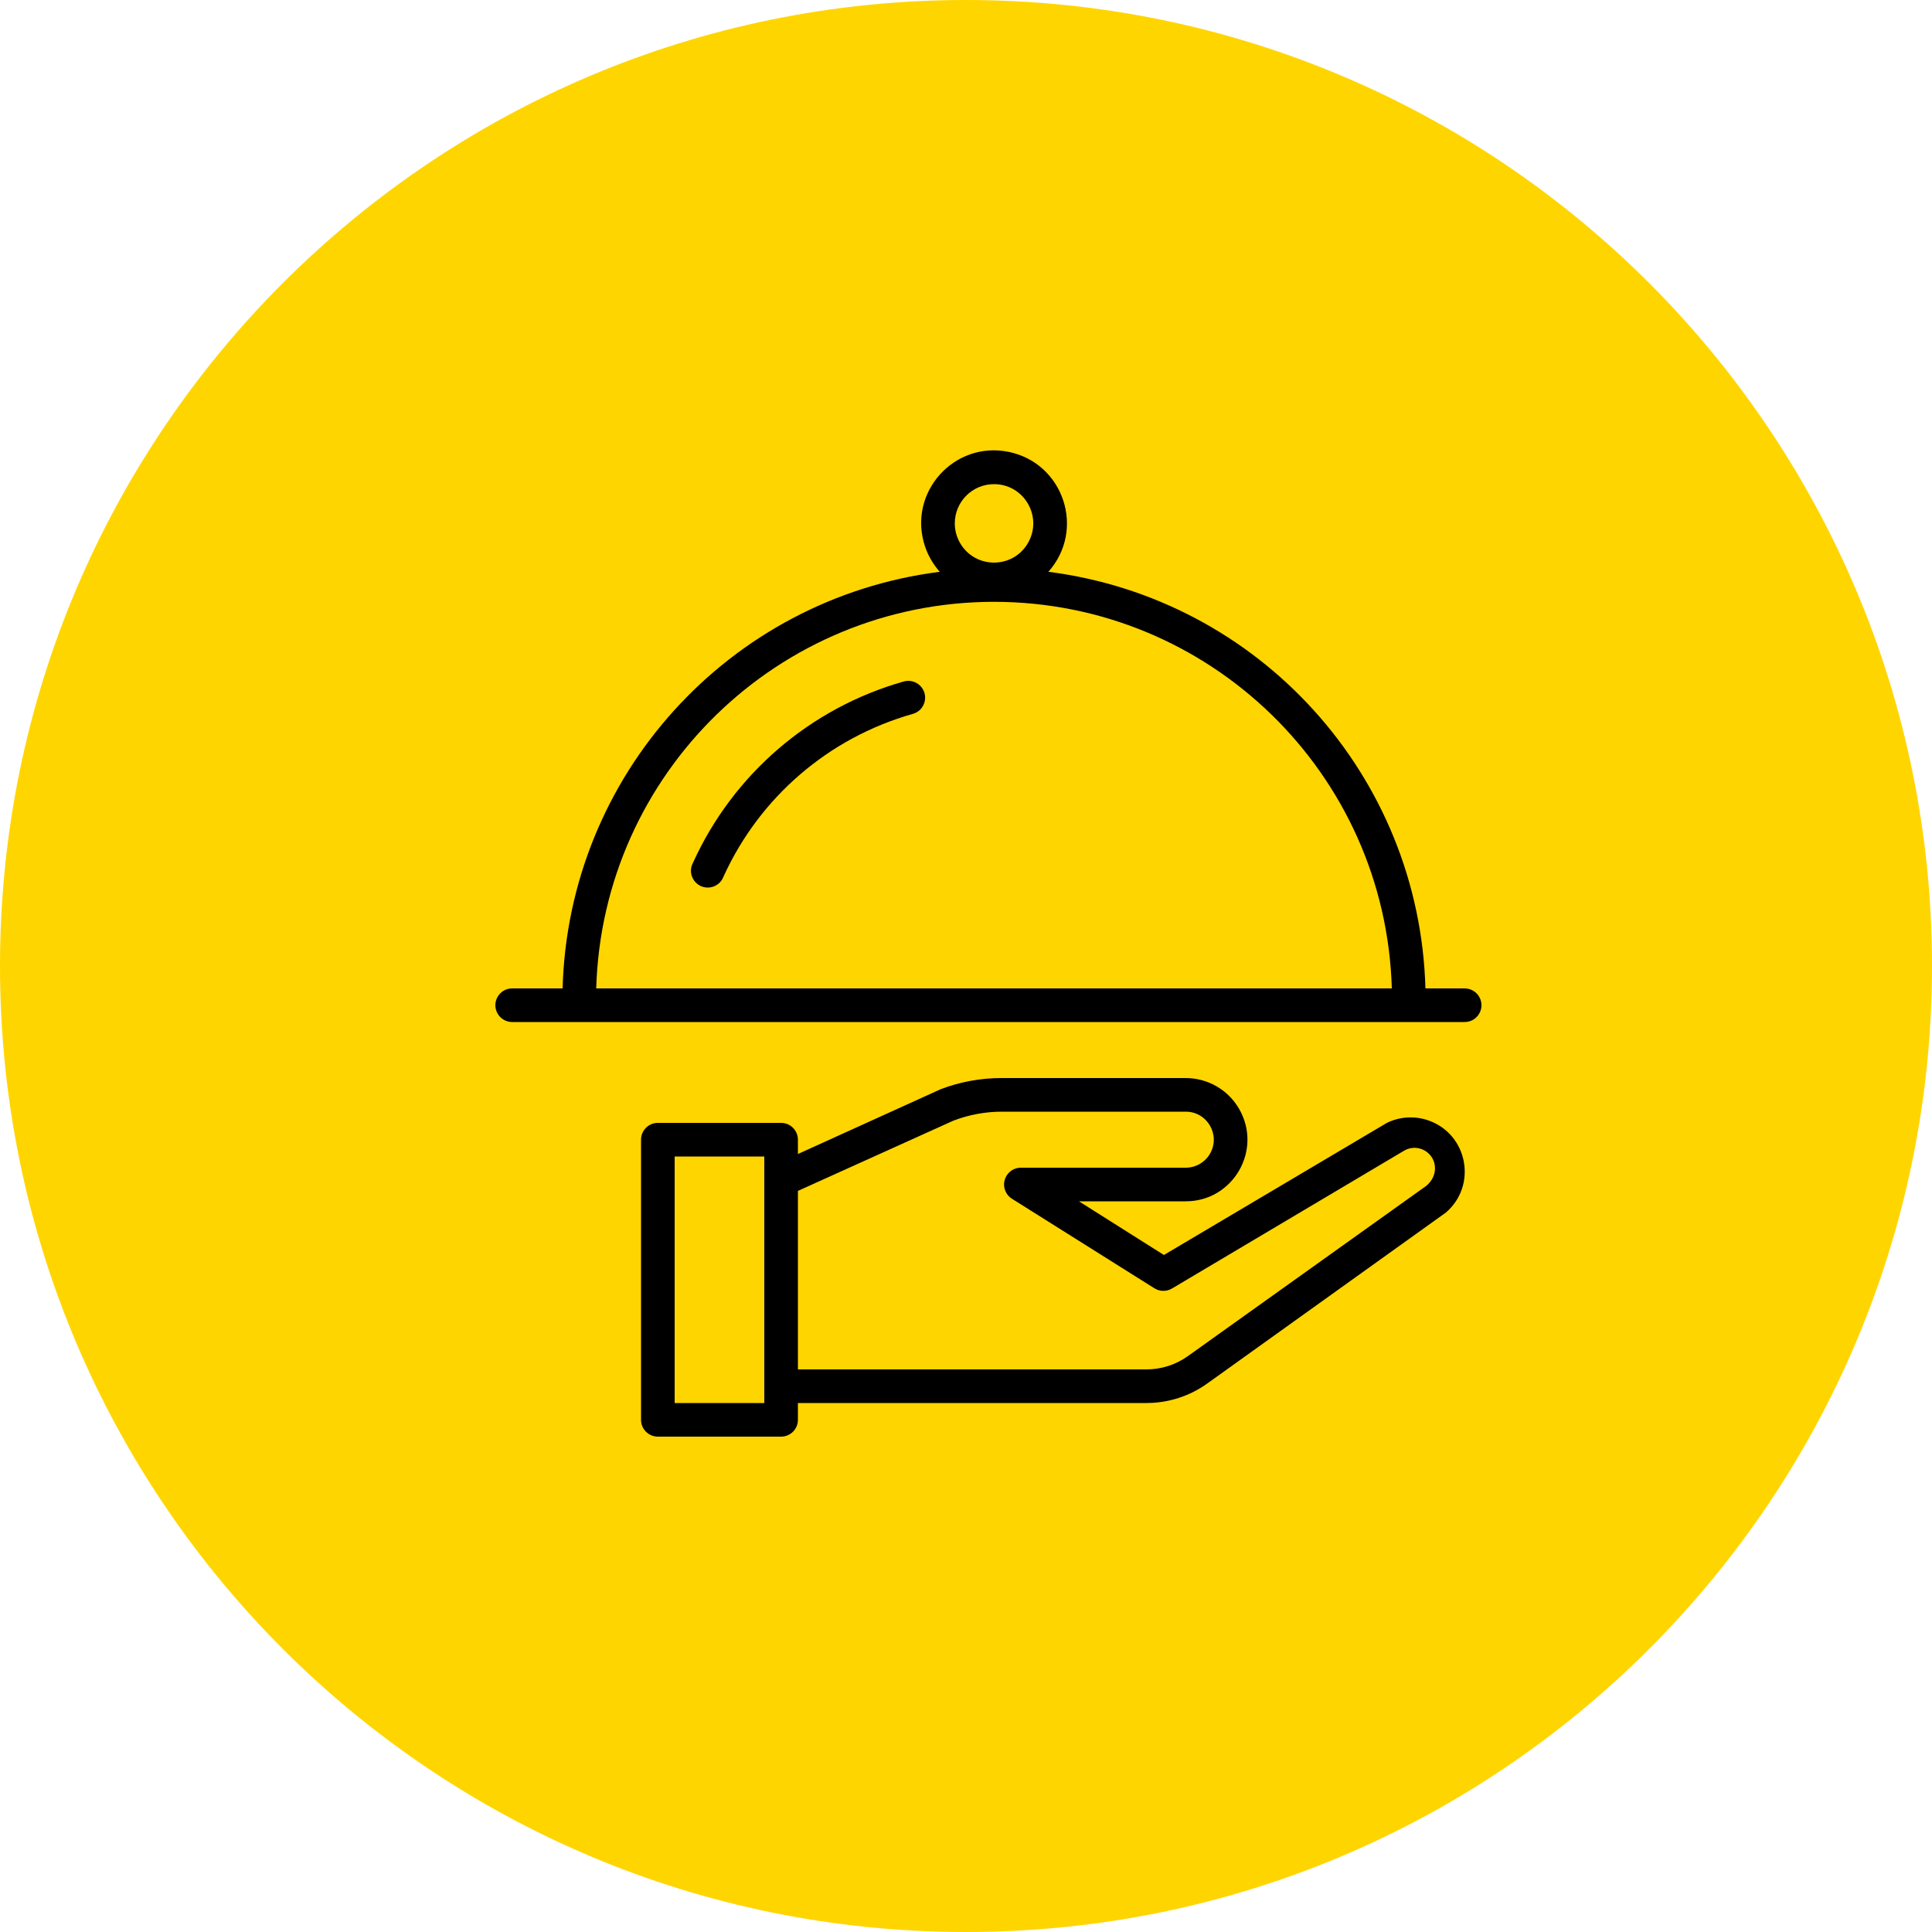
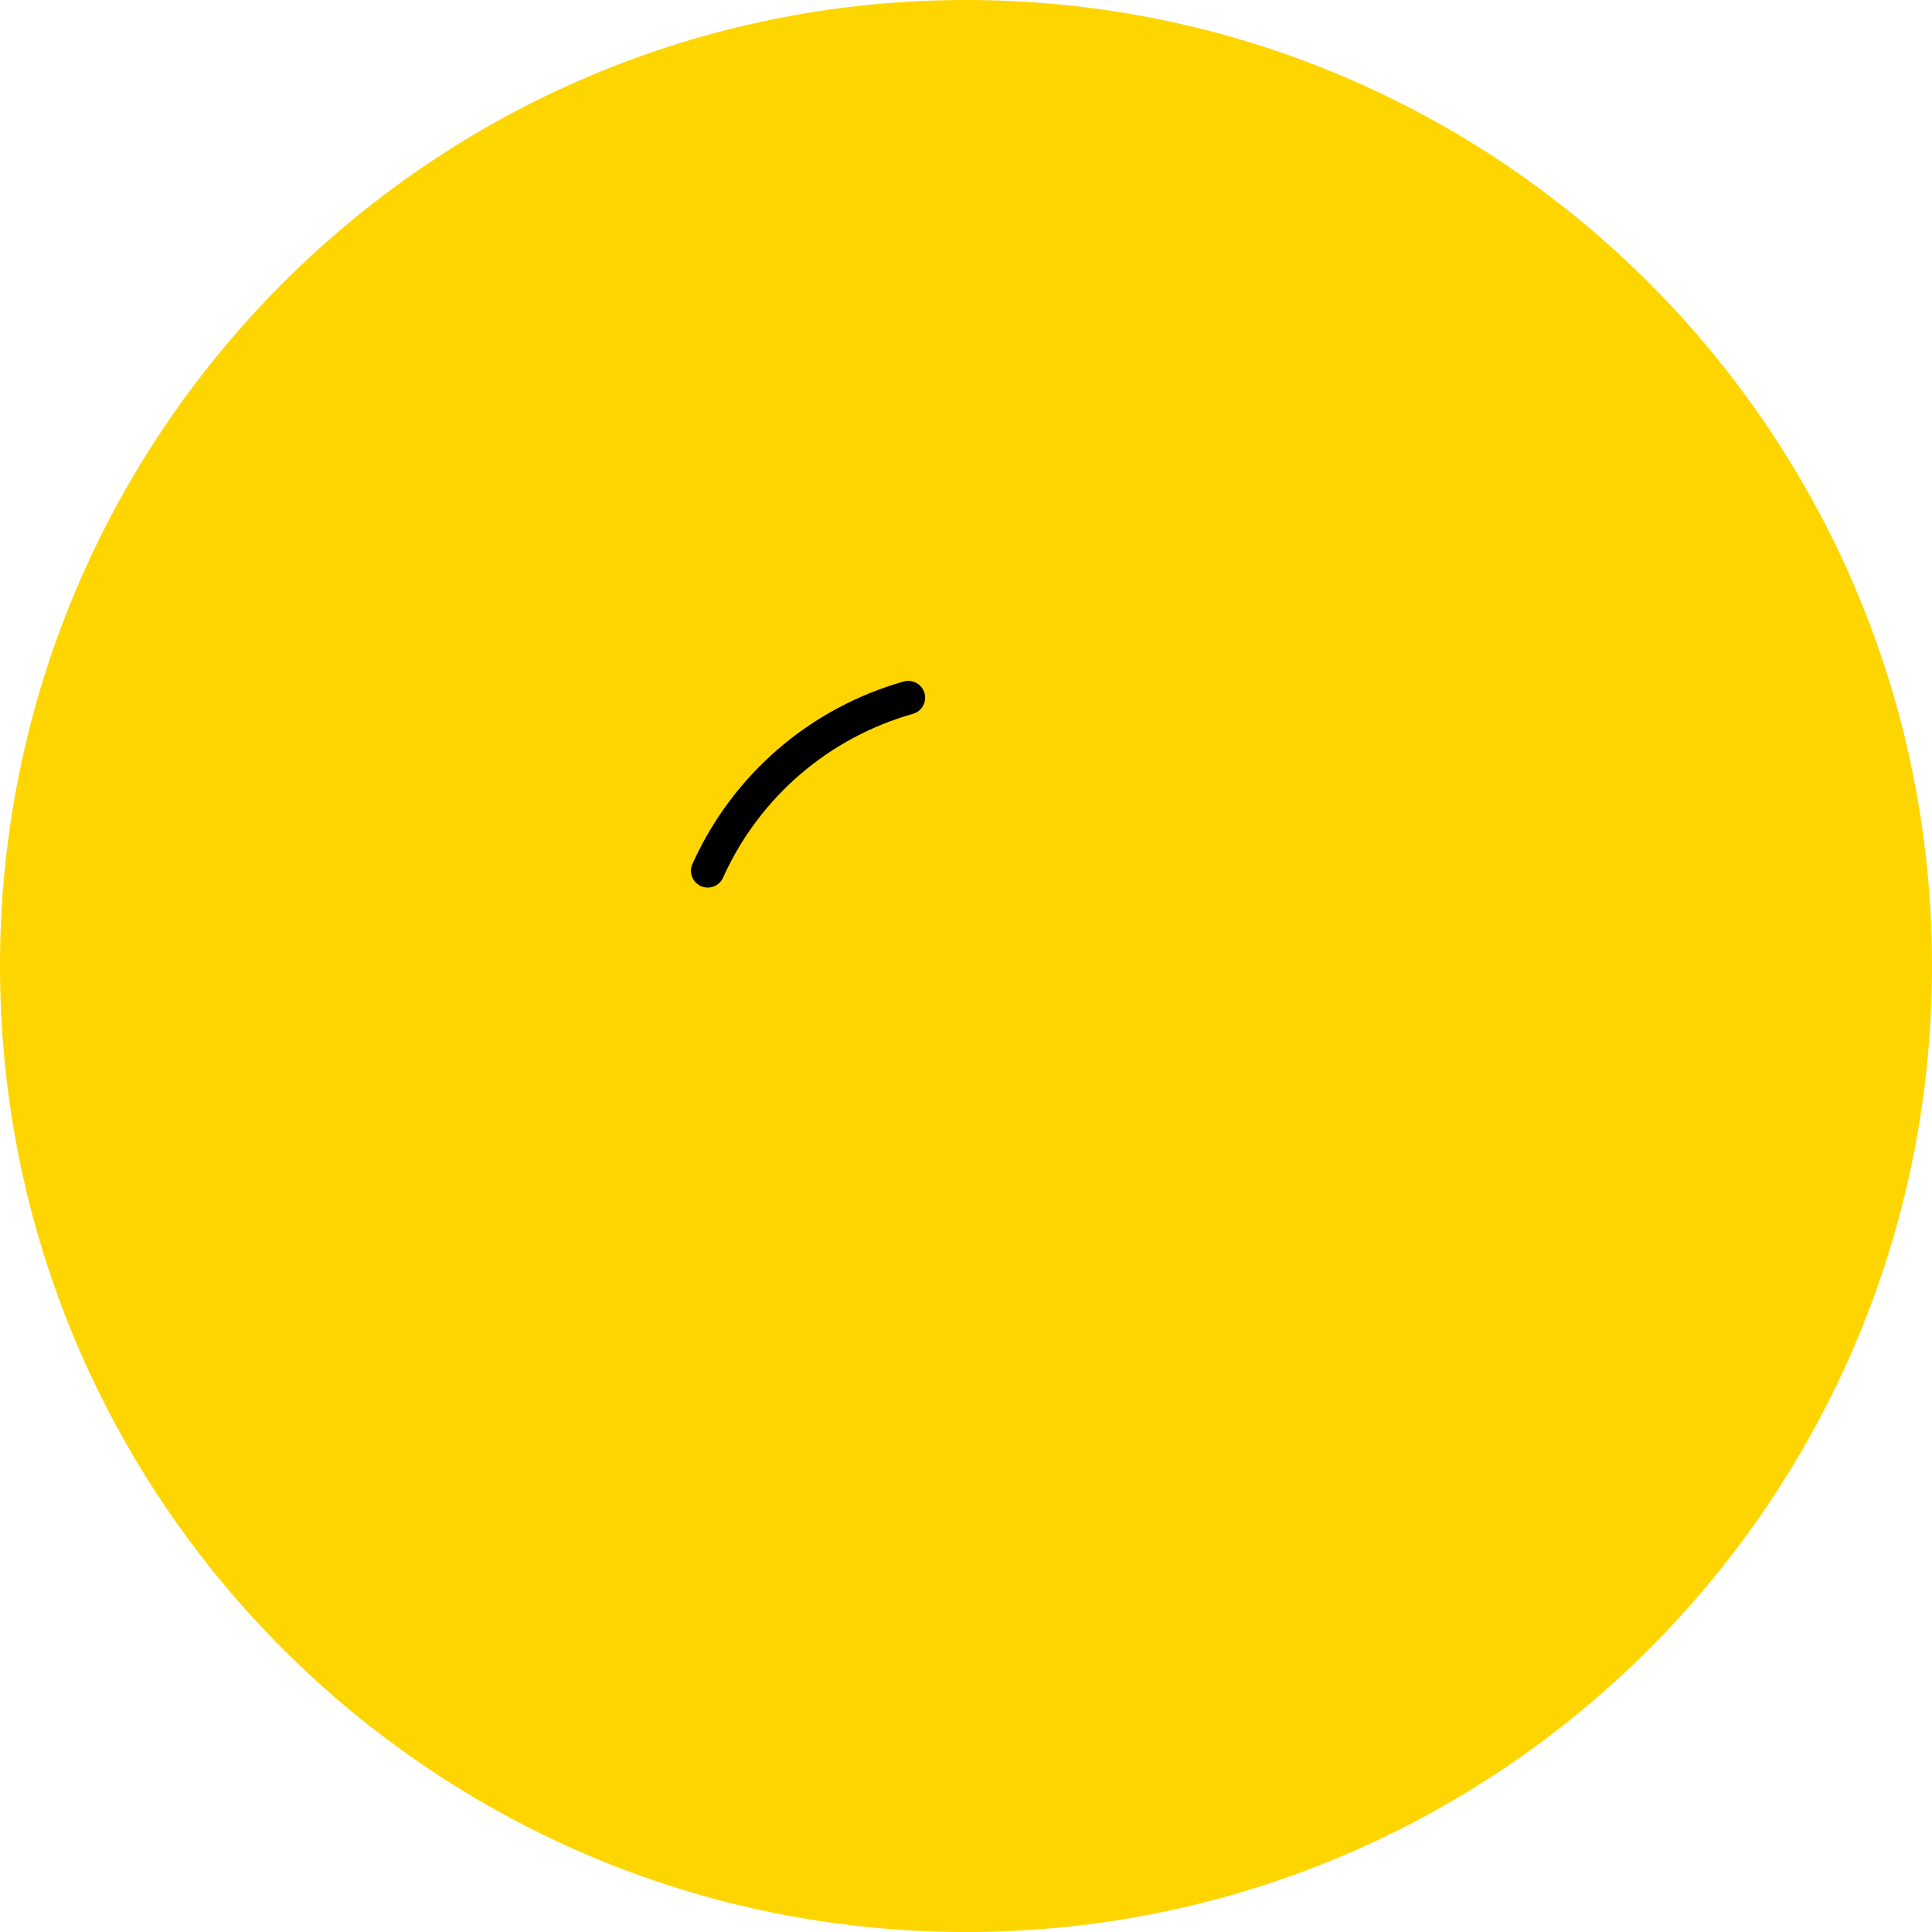
<svg xmlns="http://www.w3.org/2000/svg" viewBox="0 0 100.00 100.00" data-guides="{&quot;vertical&quot;:[],&quot;horizontal&quot;:[]}">
  <defs />
-   <path color="rgb(51, 51, 51)" fill-rule="evenodd" fill="#ffd500" x="0" y="0" width="100" height="100" rx="50" ry="50" id="tSvg60792c4dcd" title="Rectangle 5" fill-opacity="1" stroke="none" stroke-opacity="1" d="M0 50C0 22.386 22.386 0 50 0H50C77.614 0 100 22.386 100 50H100C100 77.614 77.614 100 50 100H50C22.386 100 0 77.614 0 50Z" style="transform-origin: 50px 50px;" />
-   <path fill="#000000" stroke="#000000" fill-opacity="1" stroke-width="0" stroke-opacity="1" color="rgb(51, 51, 51)" fill-rule="evenodd" id="tSvg1bcc6df9aa" title="Path 9" d="M71.785 58.12C67.938 60.399 64.09 62.679 60.243 64.958C58.777 64.032 57.312 63.106 55.846 62.18C57.689 62.18 59.531 62.18 61.374 62.18C63.83 62.18 65.364 59.522 64.136 57.395C63.567 56.408 62.514 55.8 61.374 55.8C58.209 55.8 55.044 55.8 51.879 55.8C50.787 55.794 49.703 55.99 48.683 56.38C46.222 57.498 43.761 58.615 41.3 59.732C41.3 59.485 41.3 59.237 41.3 58.99C41.3 58.51 40.91 58.12 40.43 58.12C38.303 58.12 36.177 58.12 34.05 58.12C33.569 58.12 33.18 58.51 33.18 58.99C33.18 63.823 33.18 68.657 33.18 73.49C33.18 73.971 33.569 74.36 34.05 74.36C36.177 74.36 38.303 74.36 40.43 74.36C40.91 74.36 41.3 73.971 41.3 73.49C41.3 73.2 41.3 72.91 41.3 72.62C47.311 72.62 53.322 72.62 59.332 72.62C60.474 72.622 61.586 72.263 62.511 71.593C66.621 68.649 70.731 65.704 74.841 62.76C76.475 61.352 75.971 58.704 73.935 57.993C73.23 57.747 72.456 57.793 71.785 58.12ZM39.56 72.62C38.013 72.62 36.467 72.62 34.92 72.62C34.92 68.367 34.92 64.113 34.92 59.86C36.467 59.86 38.013 59.86 39.56 59.86C39.56 64.113 39.56 68.367 39.56 72.62ZM73.832 61.374C69.72 64.311 65.608 67.247 61.496 70.184C60.866 70.638 60.109 70.882 59.332 70.88C53.322 70.88 47.311 70.88 41.3 70.88C41.3 67.8 41.3 64.72 41.3 61.641C43.983 60.428 46.667 59.216 49.35 58.004C50.158 57.695 51.015 57.538 51.879 57.54C55.044 57.54 58.209 57.54 61.374 57.54C62.49 57.54 63.188 58.748 62.63 59.715C62.37 60.164 61.892 60.44 61.374 60.44C58.53 60.44 55.686 60.44 52.842 60.44C52.172 60.439 51.753 61.164 52.087 61.744C52.158 61.867 52.258 61.971 52.378 62.047C54.839 63.593 57.3 65.14 59.761 66.687C60.041 66.858 60.393 66.858 60.672 66.687C64.674 64.311 68.676 61.934 72.678 59.558C73.383 59.145 74.271 59.65 74.276 60.467C74.278 60.81 74.115 61.132 73.832 61.374ZM75.81 51.16C75.133 51.16 74.457 51.16 73.78 51.16C73.477 40.145 65.194 30.992 54.263 29.596C56.198 27.432 55.065 23.986 52.224 23.392C49.384 22.798 46.965 25.502 47.871 28.259C48.034 28.753 48.296 29.208 48.643 29.596C37.709 30.987 29.421 40.142 29.12 51.16C28.25 51.16 27.38 51.16 26.51 51.16C25.84 51.16 25.422 51.885 25.757 52.465C25.912 52.734 26.199 52.9 26.51 52.9C42.943 52.9 59.377 52.9 75.81 52.9C76.48 52.9 76.898 52.175 76.563 51.595C76.408 51.326 76.121 51.16 75.81 51.16ZM51.45 25.06C53.013 25.06 53.989 26.752 53.208 28.105C52.427 29.458 50.473 29.458 49.692 28.105C49.514 27.796 49.42 27.446 49.42 27.09C49.42 25.969 50.329 25.06 51.45 25.06ZM51.45 31.15C62.595 31.155 71.717 40.02 72.04 51.16C58.313 51.16 44.587 51.16 30.86 51.16C31.183 40.02 40.305 31.155 51.45 31.15Z" />
+   <path color="rgb(51, 51, 51)" fill-rule="evenodd" fill="#ffd500" x="0" y="0" width="100" height="100" rx="50" ry="50" id="tSvg60792c4dcd" title="Rectangle 5" fill-opacity="1" stroke="none" stroke-opacity="1" d="M0 50C0 22.386 22.386 0 50 0H50C77.614 0 100 22.386 100 50C100 77.614 77.614 100 50 100H50C22.386 100 0 77.614 0 50Z" style="transform-origin: 50px 50px;" />
  <path fill="#000000" stroke="#000000" fill-opacity="1" stroke-width="0" stroke-opacity="1" color="rgb(51, 51, 51)" fill-rule="evenodd" id="tSvg5049fb074b" title="Path 10" d="M46.775 35.274C41.938 36.644 37.949 40.074 35.871 44.652C35.55 45.24 35.984 45.955 36.654 45.94C37.015 45.932 37.334 45.701 37.455 45.36C39.325 41.253 42.908 38.177 47.251 36.95C47.896 36.767 48.101 35.954 47.62 35.487C47.397 35.27 47.075 35.189 46.775 35.274Z" />
</svg>